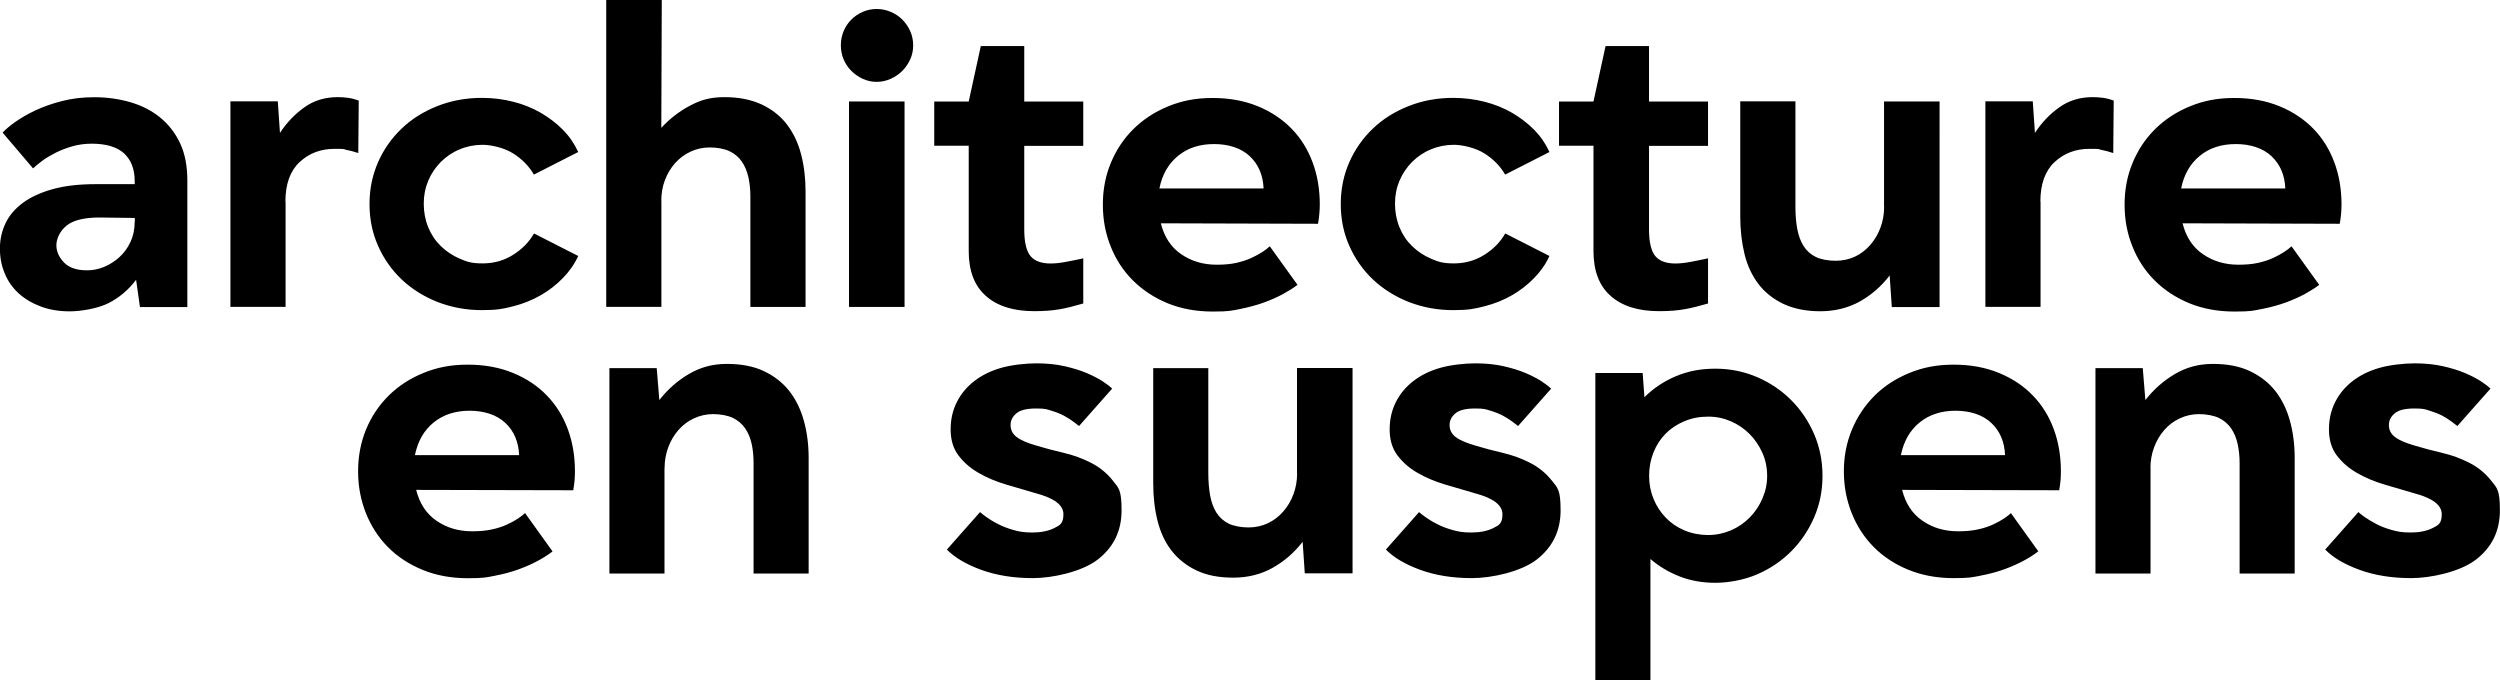
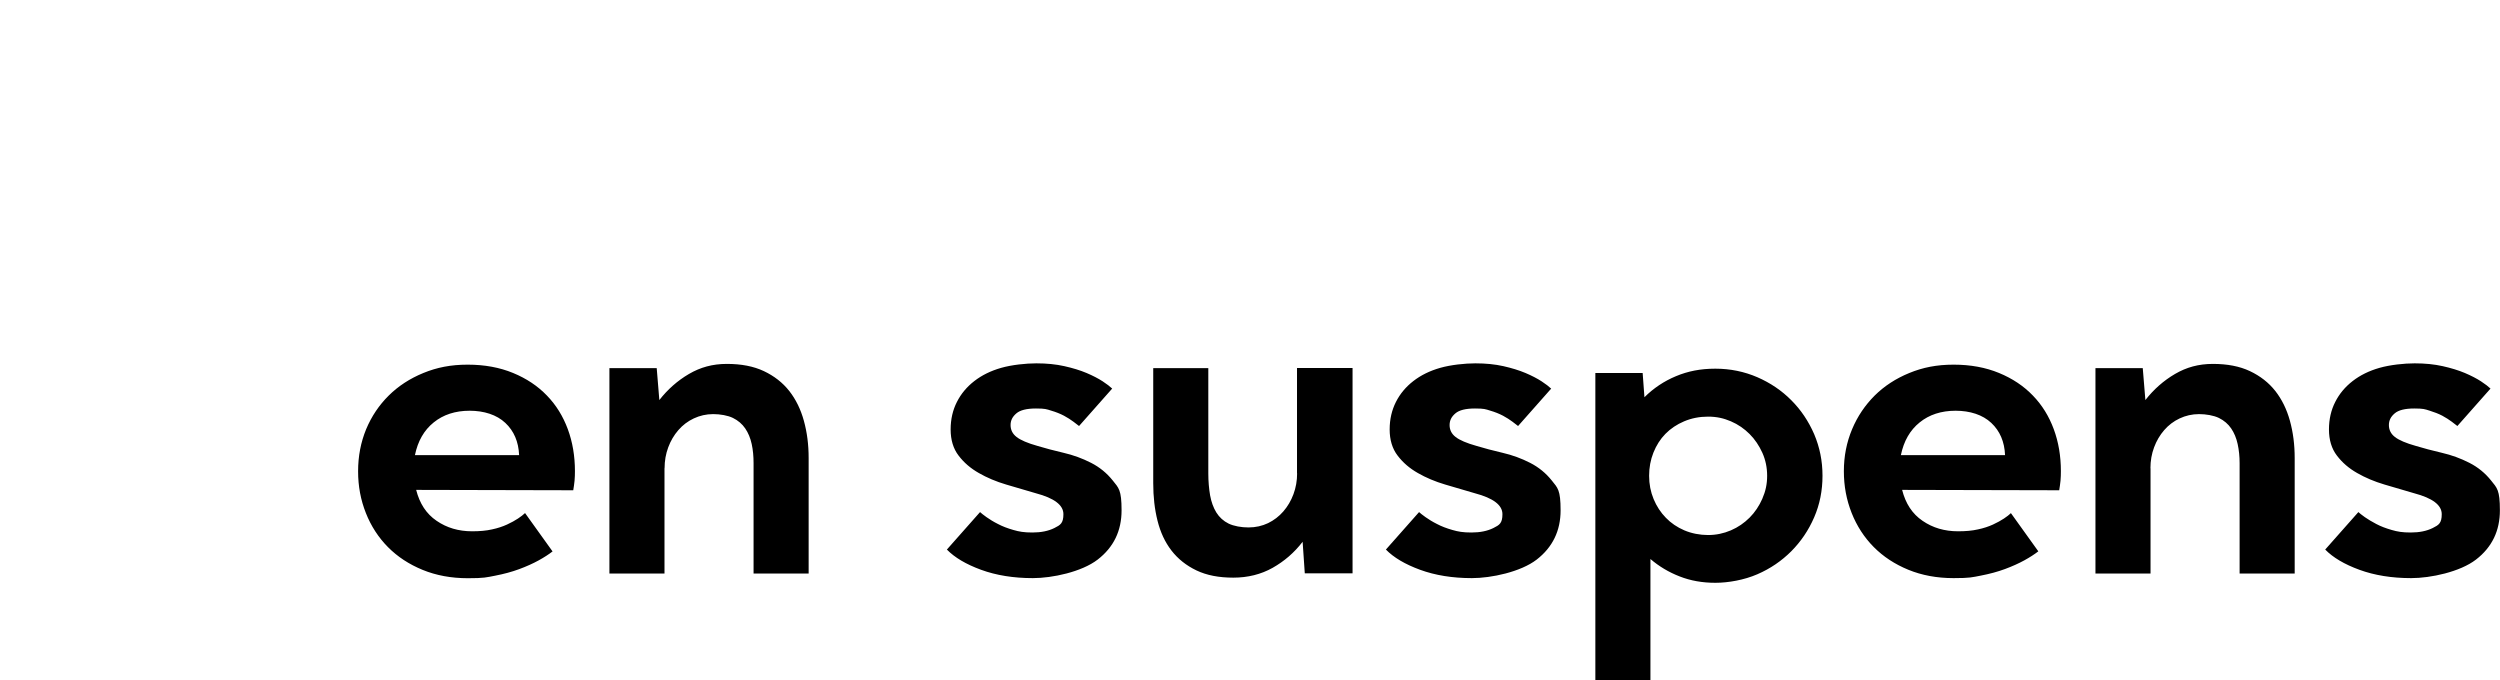
<svg xmlns="http://www.w3.org/2000/svg" id="Calque_1" viewBox="0 0 2669 726">
-   <path d="M2328.6,201.1c3-14.9,9.7-26.4,20-34.8,10.3-8.4,23-12.5,38.4-12.5s28.9,4.3,38.1,13,14.1,20.1,14.7,34.4h-111.3,0ZM2446.3,263c-1.9,1.9-4.4,3.8-7.6,5.9-3.2,2.1-7.1,4.2-11.7,6.4-4.6,2.1-10,3.9-16.1,5.3-6.1,1.4-13.2,2-21.1,2-14.4,0-27-3.7-37.9-11.2-10.9-7.4-18.1-18.4-21.8-33l167.8.5c.6-3.3,1.1-6.7,1.4-10.3.3-3.5.5-6.9.5-10.3,0-16.1-2.5-31-7.6-44.8-5.1-13.8-12.5-25.8-22.3-35.9-9.8-10.1-21.8-18.2-36.1-24.1-14.3-5.9-30.4-8.9-48.5-8.9s-32.9,3-47.3,8.9-26.7,14-37,24.1-18.3,22.1-24.1,35.9c-5.8,13.8-8.7,28.8-8.7,44.8s2.7,30.7,8.3,44.6c5.5,14,13.4,26.1,23.7,36.4,10.3,10.3,22.6,18.4,37,24.4,14.4,5.9,30.5,8.9,48.3,8.9s19.8-.9,29.2-2.7,17.9-4.2,25.7-7c7.8-2.9,14.7-6,20.7-9.3,6-3.3,11-6.5,14.9-9.5l-29.4-40.9h-.2ZM2178.3,215.3c0-18.8,5.1-32.9,15.2-42.3,10.1-9.4,22.5-14.1,37.2-14.1s8.5.4,12.7,1.1c4.1.8,8.4,1.9,12.7,3.4l.5-56c-4-1.5-7.9-2.5-11.7-3-3.8-.5-7.5-.7-10.8-.7-13.5,0-25.4,3.6-35.6,10.9-10.3,7.3-18.9,16.4-26,27.3l-2.3-33.7h-50.6v219.4h58.9v-112.4h0ZM2011.5,220.7c0,7.9-1.3,15.3-3.9,22.3-2.6,7-6.2,13.1-10.8,18.4-4.6,5.3-10,9.5-16.3,12.5-6.3,3-13.3,4.5-20.9,4.5s-15.6-1.4-21.1-4.1-9.9-6.7-13.1-11.8c-3.2-5.1-5.4-11.3-6.7-18.4-1.3-7.1-1.9-14.9-1.9-23.5v-112.4h-58.9v122.9c0,14.6,1.6,28,4.6,40.3,3,12.3,8.1,22.9,14.9,31.9,6.9,9,15.8,16,26.7,21.2,10.9,5.1,24,7.8,39.3,7.8s29.7-3.5,42.1-10.4c12.4-7,23-16.2,31.9-27.8l2.3,33.7h51V108.3h-59.3v112.4h0ZM1664.4,108.3v47.3h36.8v112.4c0,21.2,6.1,37.2,18.4,48,12.2,10.8,29.4,16.2,51.5,16.2s33.1-2.7,52.4-8.2v-48.2c-7,1.6-13.5,2.8-19.3,3.9-5.8,1.1-11,1.6-15.6,1.6-9.8,0-17-2.6-21.4-7.9-4.4-5.3-6.7-14.8-6.7-28.5v-89.2h63v-47.3h-63v-59.2h-46.4l-12.9,59.2h-36.8ZM1606.9,249.4c-5.2,9.1-12.7,16.7-22.3,22.7-9.7,6.1-20.5,9.1-32.4,9.1s-16.7-1.7-24.4-5-14.4-7.8-20.2-13.4c-5.8-5.6-10.3-12.3-13.5-20.1s-4.8-16.2-4.8-25.2,1.6-17,4.8-24.6c3.2-7.6,7.8-14.3,13.5-20.1,5.8-5.7,12.5-10.3,20.2-13.4,7.6-3.2,15.8-4.8,24.4-4.8s22.7,3,32.4,9.1c9.7,6.1,17.1,13.7,22.3,22.7l47.3-24.1c-4-8.8-9.4-16.7-16.3-23.7-6.9-7-14.8-13-23.7-18.2-8.9-5.1-18.7-9.1-29.4-11.8-10.7-2.7-21.9-4.1-33.5-4.1-16.8,0-32.6,2.9-47.3,8.7s-27.5,13.7-38.1,23.9c-10.7,10.1-19.2,22.1-25.3,35.9-6.1,13.8-9.2,28.8-9.2,44.8s3,31,9.2,44.8c6.1,13.8,14.6,25.8,25.3,35.9s23.5,18.1,38.1,23.9c14.7,5.7,30.5,8.7,47.3,8.7s22.8-1.4,33.5-4.1c10.7-2.7,20.5-6.7,29.4-11.8,8.9-5.1,16.8-11.3,23.7-18.4,6.9-7.1,12.4-14.9,16.3-23.5l-47.3-24.1v.2ZM1237.8,201.1c3-14.9,9.7-26.4,20-34.8s23-12.5,38.4-12.5,28.9,4.3,38.1,13,14.1,20.1,14.7,34.4h-111.3,0ZM1355.5,263c-1.9,1.9-4.4,3.8-7.6,5.9-3.2,2.1-7.1,4.2-11.7,6.4-4.6,2.1-10,3.9-16.1,5.3-6.1,1.4-13.2,2-21.1,2-14.4,0-27-3.7-37.9-11.2-10.9-7.4-18.1-18.4-21.8-33l167.8.5c.6-3.3,1.1-6.7,1.4-10.3.3-3.5.5-6.9.5-10.3,0-16.1-2.5-31-7.6-44.8-5.1-13.8-12.5-25.8-22.3-35.9-9.8-10.1-21.8-18.2-36.1-24.1-14.3-5.9-30.4-8.9-48.5-8.9s-32.9,3-47.3,8.9-26.7,14-37,24.1-18.3,22.1-24.1,35.9c-5.8,13.8-8.7,28.8-8.7,44.8s2.7,30.7,8.3,44.6c5.5,14,13.4,26.1,23.7,36.4s22.6,18.4,37,24.4c14.4,5.9,30.5,8.9,48.3,8.9s19.8-.9,29.2-2.7c9.3-1.9,17.9-4.2,25.7-7,7.8-2.9,14.7-6,20.7-9.3s11-6.5,14.9-9.5l-29.4-40.9h0ZM997.4,108.3v47.3h36.8v112.4c0,21.2,6.1,37.2,18.4,48,12.2,10.8,29.4,16.2,51.5,16.2s33.1-2.7,52.4-8.2v-48.2c-7,1.6-13.5,2.8-19.3,3.9-5.8,1.1-11,1.6-15.6,1.6-9.8,0-17-2.6-21.4-7.9s-6.7-14.8-6.7-28.5v-89.2h63v-47.3h-63v-59.2h-46.4l-12.9,59.2h-36.8ZM900.7,63.5c2,4.7,4.8,8.8,8.3,12.3,3.5,3.5,7.6,6.3,12.2,8.4,4.6,2.1,9.5,3.2,14.7,3.2s10.2-1.1,14.9-3.2c4.8-2.1,8.9-5,12.4-8.4,3.5-3.5,6.3-7.6,8.5-12.3s3.2-9.8,3.2-15.2-1.1-10.6-3.2-15.2c-2.1-4.7-5-8.8-8.5-12.3-3.5-3.5-7.6-6.2-12.4-8.2-4.8-2-9.7-3-14.9-3s-10.1,1-14.7,3-8.7,4.7-12.2,8.2c-3.5,3.5-6.3,7.6-8.3,12.3-2,4.7-3,9.8-3,15.2s1,10.6,3,15.2M906.4,327.7h59.3V108.3h-59.3v219.4ZM706,214.3c0-7.9,1.3-15.2,3.9-22.1,2.6-6.8,6.2-12.8,10.8-18s10.1-9.3,16.5-12.3c6.4-3,13.3-4.5,20.7-4.5s15.6,1.4,21.1,4.1c5.5,2.7,9.9,6.4,13.1,11.2,3.2,4.7,5.5,10.3,6.9,16.6,1.4,6.4,2.1,13.2,2.1,20.5v117.9h58.9v-123.3c0-14.3-1.6-27.5-4.8-39.8-3.2-12.3-8.3-22.9-15.2-31.9-6.9-9-15.9-16-26.9-21.2-11-5.1-24.2-7.8-39.5-7.8s-25.5,3-37,9.1c-11.5,6.1-21.7,14-30.6,23.7l.5-136.6h-59.3v327.7h58.9v-113.3h-.2ZM570,249.4c-5.2,9.1-12.7,16.7-22.3,22.7-9.7,6.1-20.5,9.1-32.4,9.1s-16.7-1.7-24.4-5-14.4-7.8-20.2-13.4c-5.8-5.6-10.3-12.3-13.5-20.1-3.2-7.8-4.8-16.2-4.8-25.2s1.6-17,4.8-24.6c3.2-7.6,7.8-14.3,13.5-20.1,5.8-5.7,12.5-10.3,20.2-13.4,7.6-3.2,15.8-4.8,24.4-4.8s22.7,3,32.4,9.1c9.7,6.1,17.1,13.7,22.3,22.7l47.3-24.1c-4-8.8-9.4-16.7-16.3-23.7-6.9-7-14.8-13-23.7-18.2-8.9-5.1-18.7-9.1-29.4-11.8-10.7-2.7-21.9-4.1-33.5-4.1-16.8,0-32.6,2.9-47.3,8.7s-27.5,13.7-38.1,23.9c-10.7,10.1-19.2,22.1-25.3,35.9-6.1,13.8-9.2,28.8-9.2,44.8s3,31,9.2,44.8c6.1,13.8,14.6,25.8,25.3,35.9s23.5,18.1,38.1,23.9c14.7,5.7,30.5,8.7,47.3,8.7s22.8-1.4,33.5-4.1c10.7-2.7,20.5-6.7,29.4-11.8,8.9-5.1,16.8-11.3,23.7-18.4,6.9-7.1,12.4-14.9,16.3-23.5l-47.3-24.1v.2ZM304.7,215.3c0-18.8,5.1-32.9,15.2-42.3,10.1-9.4,22.5-14.1,37.2-14.1s8.5.4,12.7,1.1c4.1.8,8.4,1.9,12.7,3.4l.5-56c-4-1.5-7.9-2.5-11.7-3-3.8-.5-7.5-.7-10.8-.7-13.5,0-25.4,3.6-35.6,10.9s-18.9,16.4-26,27.3l-2.3-33.7h-50.6v219.4h58.9v-112.4h0ZM143.8,236.7c0,8.2-1.6,15.5-4.6,21.8-3,6.4-7,11.8-11.9,16.2s-10.3,7.8-16.3,10.3-12.1,3.6-18.1,3.6c-11,0-19.2-2.8-24.6-8.4s-8.1-11.8-8.1-18.4,3.5-14.8,10.6-20.7c7-5.9,18.9-8.9,35.4-8.9l37.7.5v4.1h0ZM35.3,179.8c2.4-2.4,5.7-5.1,9.9-8.2,4.1-3,9-5.9,14.5-8.7,5.5-2.7,11.5-5,17.9-6.8s13.2-2.7,20.2-2.7c15.6,0,27.2,3.5,34.7,10.4,7.5,7,11.3,16.8,11.3,29.6v3.2h-41.4c-17.8,0-33.1,1.7-46,5.3s-23.5,8.4-31.9,14.6c-8.4,6.2-14.6,13.5-18.6,21.8-4,8.4-6,17.4-6,27.1s1.7,18.2,5.1,26.4c3.3,8.2,8.3,15.2,14.7,21.2,6.4,5.9,14.3,10.6,23.5,14.1,9.2,3.5,19.6,5.3,31.3,5.3s30.1-3,41.6-8.9c11.5-5.9,21.2-14.2,29.2-24.8l4.1,29.1h50.6v-135.2c0-15.5-2.6-28.8-7.8-39.8-5.2-11-12.4-20.2-21.4-27.5-9-7.3-19.6-12.7-31.7-16.2-12.1-3.5-24.9-5.3-38.4-5.3s-23.8,1.4-34.5,4.1c-10.7,2.7-20.2,6.1-28.5,10-8.3,3.9-15.4,8.1-21.4,12.3-6,4.2-10.5,8.1-13.5,11.4l32.6,38.3h0Z" />
  <path d="M2658.8,414.8c-2.2-2.1-5.5-4.7-10.1-7.7-4.6-3-10.4-6-17.2-8.9-6.9-2.9-14.8-5.3-23.7-7.3-8.9-2-18.8-3-29.9-3s-26.3,1.6-37.5,4.8c-11.2,3.2-20.7,7.9-28.7,14.1s-14.2,13.6-18.6,22.3c-4.4,8.6-6.7,18.4-6.7,29.4s2.8,20.5,8.5,27.9c5.7,7.5,12.8,13.6,21.6,18.6,8.7,5,18.4,9.1,29.2,12.3,10.7,3.2,21.3,6.3,31.7,9.3,19.6,5.2,29.4,12.6,29.4,22.3s-3.2,11.6-9.6,14.8c-6.4,3.2-14.3,4.8-23.4,4.8s-14.2-.9-20.4-2.7c-6.3-1.8-11.8-3.9-16.5-6.4s-8.8-4.9-12.2-7.3c-3.4-2.4-5.7-4.3-6.9-5.4l-35.4,40c8.3,8.5,20.4,15.7,36.5,21.6,16.1,5.9,34.6,8.9,55.3,8.9s52.1-6.6,69.2-19.8,25.5-30.7,25.5-52.6-3.1-23.9-9.4-31.8c-6.3-7.9-14-14.2-23.2-18.9-9.2-4.7-19-8.3-29.4-10.7-10.4-2.4-19.6-4.9-27.6-7.3-10.7-3-18.2-6.2-22.5-9.6-4.3-3.3-6.4-7.6-6.4-12.7s2.1-9,6.2-12.5c4.1-3.5,11.1-5.2,20.9-5.2s11.2.7,16.3,2.3,9.6,3.3,13.6,5.4c3.9,2.1,7.3,4.3,10.1,6.4,2.8,2.1,4.8,3.6,6,4.6l35.4-40h0ZM2295.8,499.9c0-7.9,1.3-15.3,3.9-22.3,2.6-7,6.2-13.1,10.8-18.4,4.6-5.3,10.1-9.5,16.5-12.5,6.4-3,13.3-4.6,20.7-4.6s15.6,1.4,21.2,4.1c5.5,2.7,9.9,6.5,13.1,11.2s5.5,10.2,6.9,16.6c1.4,6.4,2.1,13.2,2.1,20.5v117.8h58.8v-123.3c0-14.3-1.7-27.5-5.1-39.8s-8.6-22.9-15.6-31.8c-7-8.9-16.1-16-27.1-21.2-11-5.2-24.2-7.7-39.5-7.7s-28.2,3.6-40.4,10.7c-12.3,7.2-22.8,16.5-31.7,27.9l-2.8-34.1h-50.5v219.3h58.8v-112.4h0ZM2029.4,485.8c3.1-14.9,9.7-26.5,20-34.8,10.2-8.3,23.1-12.5,38.4-12.5s28.9,4.3,38.1,13c9.2,8.6,14.1,20.1,14.7,34.4h-111.2ZM2147,547.7c-1.9,1.8-4.4,3.8-7.6,5.9-3.2,2.1-7.1,4.3-11.7,6.4-4.6,2.1-9.9,3.9-16.1,5.2-6.1,1.4-13.2,2-21.2,2-14.4,0-27-3.7-37.9-11.2-10.9-7.4-18.1-18.4-21.8-33l167.7.4c.6-3.3,1-6.7,1.4-10.2.3-3.5.4-6.9.4-10.2,0-16-2.5-31-7.6-44.8-5.1-13.8-12.5-25.8-22.3-35.9-9.8-10.2-21.8-18.2-36.1-24.1-14.3-5.9-30.4-8.9-48.5-8.9s-32.9,3-47.3,8.9c-14.4,5.9-26.7,13.9-37,24.1-10.2,10.2-18.3,22.1-24.1,35.9-5.8,13.8-8.8,28.8-8.8,44.8s2.8,30.7,8.3,44.6,13.4,26.1,23.6,36.4c10.2,10.3,22.6,18.4,37,24.3,14.4,5.9,30.5,8.9,48.2,8.9s19.8-.9,29.2-2.7c9.3-1.8,17.9-4.1,25.7-7,7.8-2.9,14.7-6,20.7-9.3,6-3.3,10.9-6.5,14.9-9.6l-29.4-41h.2ZM1881.5,532.4c-3.4,7.7-7.9,14.5-13.6,20.2-5.7,5.7-12.3,10.3-20,13.6s-15.8,5-24.4,5-17.6-1.7-25.3-5-14.3-7.8-19.7-13.4c-5.5-5.6-9.9-12.3-13.1-20s-4.8-16-4.8-24.8,1.5-17,4.6-24.8c3.1-7.7,7.3-14.4,12.8-20,5.5-5.6,12.2-10.1,20-13.4,7.8-3.3,16.3-5,25.5-5s16.7,1.7,24.4,5c7.7,3.3,14.3,7.9,20,13.6s10.2,12.5,13.6,20c3.4,7.6,5.1,15.8,5.1,24.6s-1.7,16.6-5.1,24.3M1703.2,398.5v327.5h58.8v-129.2c9.2,7.9,19.6,14.1,31.2,18.6,11.7,4.6,24.4,6.8,38.1,6.8s30.8-3,44.8-9.1c13.9-6,26-14.3,36.3-24.6,10.2-10.3,18.4-22.3,24.4-36.2,6-13.8,8.9-28.6,8.9-44.4s-3-30.5-8.9-44.4c-6-13.8-14.1-25.9-24.4-36.2-10.2-10.3-22.3-18.5-36.3-24.6-13.9-6-28.9-9.1-44.8-9.1s-29.3,2.7-42,8-24,12.8-33.7,22.5l-1.9-25.9h-50.5ZM1655.9,414.8c-2.2-2.1-5.5-4.7-10.1-7.7-4.6-3-10.4-6-17.2-8.9-6.9-2.9-14.8-5.3-23.6-7.3-8.9-2-18.8-3-29.9-3s-26.3,1.6-37.5,4.8c-11.2,3.2-20.7,7.9-28.7,14.1-8,6.2-14.2,13.6-18.6,22.3s-6.7,18.4-6.7,29.4,2.8,20.5,8.5,27.9c5.7,7.5,12.8,13.6,21.6,18.6,8.7,5,18.4,9.1,29.2,12.3,10.7,3.2,21.3,6.3,31.7,9.3,19.6,5.2,29.4,12.6,29.4,22.3s-3.2,11.6-9.6,14.8-14.3,4.8-23.4,4.8-14.2-.9-20.4-2.7c-6.3-1.8-11.8-3.9-16.5-6.4-4.8-2.4-8.8-4.9-12.2-7.3-3.4-2.4-5.7-4.3-6.9-5.4l-35.4,40c8.3,8.5,20.4,15.7,36.5,21.6,16.1,5.9,34.6,8.9,55.3,8.9s52.1-6.6,69.2-19.8c17-13.2,25.5-30.7,25.5-52.6s-3.1-23.9-9.4-31.8c-6.3-7.9-14-14.2-23.2-18.9-9.2-4.7-19-8.3-29.4-10.7-10.4-2.4-19.6-4.9-27.6-7.3-10.7-3-18.2-6.2-22.5-9.6-4.3-3.3-6.4-7.6-6.4-12.7s2.1-9,6.2-12.5c4.1-3.5,11.1-5.2,20.9-5.2s11.2.7,16.3,2.3c5.1,1.5,9.6,3.3,13.6,5.4,3.9,2.1,7.3,4.3,10.1,6.4s4.8,3.6,6,4.6l35.4-40h-.1ZM1384.8,505.3c0,7.9-1.3,15.3-3.9,22.3-2.6,7-6.2,13.1-10.8,18.4-4.6,5.3-10.1,9.5-16.3,12.5-6.3,3-13.3,4.6-20.9,4.6s-15.6-1.4-21.2-4.1c-5.5-2.7-9.9-6.7-13.1-11.8-3.2-5.2-5.4-11.3-6.7-18.4-1.2-7.1-1.9-14.9-1.9-23.4v-112.4h-58.8v122.8c0,14.6,1.5,27.9,4.6,40.2,3.1,12.3,8,22.9,14.9,31.8,6.9,8.9,15.8,16,26.7,21.2,10.9,5.2,23.9,7.7,39.3,7.7s29.6-3.5,42-10.5,23.1-16.2,32-27.8l2.3,33.7h51v-219.2h-59.3v112.4h0ZM1187.3,414.8c-2.2-2.1-5.5-4.7-10.1-7.7-4.6-3-10.4-6-17.2-8.9-6.9-2.9-14.8-5.3-23.7-7.3-8.9-2-18.8-3-29.9-3s-26.3,1.6-37.5,4.8c-11.2,3.2-20.7,7.9-28.7,14.1s-14.2,13.6-18.6,22.3c-4.4,8.6-6.7,18.4-6.7,29.4s2.8,20.5,8.5,27.9c5.7,7.5,12.8,13.6,21.6,18.6,8.7,5,18.4,9.1,29.2,12.3,10.7,3.2,21.3,6.3,31.7,9.3,19.6,5.2,29.4,12.6,29.4,22.3s-3.2,11.6-9.6,14.8-14.3,4.8-23.4,4.8-14.2-.9-20.4-2.7c-6.3-1.8-11.8-3.9-16.5-6.4-4.8-2.4-8.8-4.9-12.2-7.3-3.4-2.4-5.7-4.3-6.9-5.4l-35.4,40c8.3,8.5,20.4,15.7,36.5,21.6,16.1,5.9,34.6,8.9,55.3,8.9s52.1-6.6,69.2-19.8,25.5-30.7,25.5-52.6-3.1-23.9-9.4-31.8c-6.3-7.9-14-14.2-23.2-18.9-9.2-4.7-19-8.3-29.4-10.7-10.4-2.4-19.6-4.9-27.6-7.3-10.7-3-18.2-6.2-22.5-9.6-4.3-3.3-6.4-7.6-6.4-12.7s2.1-9,6.2-12.5c4.1-3.5,11.1-5.2,20.9-5.2s11.2.7,16.3,2.3c5.1,1.5,9.6,3.3,13.6,5.4,3.9,2.1,7.3,4.3,10.1,6.4s4.8,3.6,6,4.6l35.4-40h0ZM709.5,499.9c0-7.9,1.3-15.3,3.9-22.3s6.2-13.1,10.8-18.4,10.1-9.5,16.5-12.5c6.4-3,13.3-4.6,20.7-4.6s15.6,1.4,21.1,4.1c5.5,2.7,9.9,6.5,13.1,11.2s5.5,10.2,6.9,16.6c1.4,6.4,2,13.2,2,20.5v117.8h58.8v-123.3c0-14.3-1.7-27.5-5.1-39.8-3.4-12.3-8.6-22.9-15.6-31.8-7-8.9-16.1-16-27.1-21.2-11-5.2-24.2-7.7-39.5-7.7s-28.2,3.6-40.4,10.7c-12.3,7.2-22.8,16.5-31.7,27.9l-2.8-34.1h-50.5v219.3h58.8v-112.4h0ZM443,485.8c3.1-14.9,9.7-26.5,20-34.8,10.2-8.3,23.1-12.5,38.4-12.5s28.9,4.3,38.1,13c9.2,8.6,14.1,20.1,14.7,34.4h-111.2ZM560.6,547.7c-1.9,1.8-4.4,3.8-7.6,5.9-3.2,2.1-7.1,4.3-11.7,6.4-4.6,2.1-9.9,3.9-16.1,5.2-6.1,1.4-13.2,2-21.2,2-14.4,0-27-3.7-37.9-11.2-10.9-7.4-18.1-18.4-21.8-33l167.7.4c.6-3.3,1-6.7,1.4-10.2.3-3.5.4-6.9.4-10.2,0-16-2.5-31-7.6-44.8-5.1-13.8-12.5-25.8-22.3-35.9-9.8-10.2-21.8-18.2-36.1-24.1-14.3-5.9-30.4-8.9-48.5-8.9s-32.9,3-47.3,8.9c-14.4,5.9-26.7,13.9-37,24.1s-18.3,22.1-24.1,35.9c-5.7,13.9-8.6,28.8-8.6,44.9s2.8,30.7,8.3,44.6c5.5,13.9,13.4,26.1,23.6,36.4s22.6,18.4,37,24.3c14.4,5.9,30.5,8.9,48.2,8.9s19.8-.9,29.2-2.7c9.3-1.8,17.9-4.1,25.7-7,7.8-2.9,14.7-6,20.7-9.3,6-3.3,10.9-6.5,14.9-9.6l-29.4-41h0Z" />
</svg>